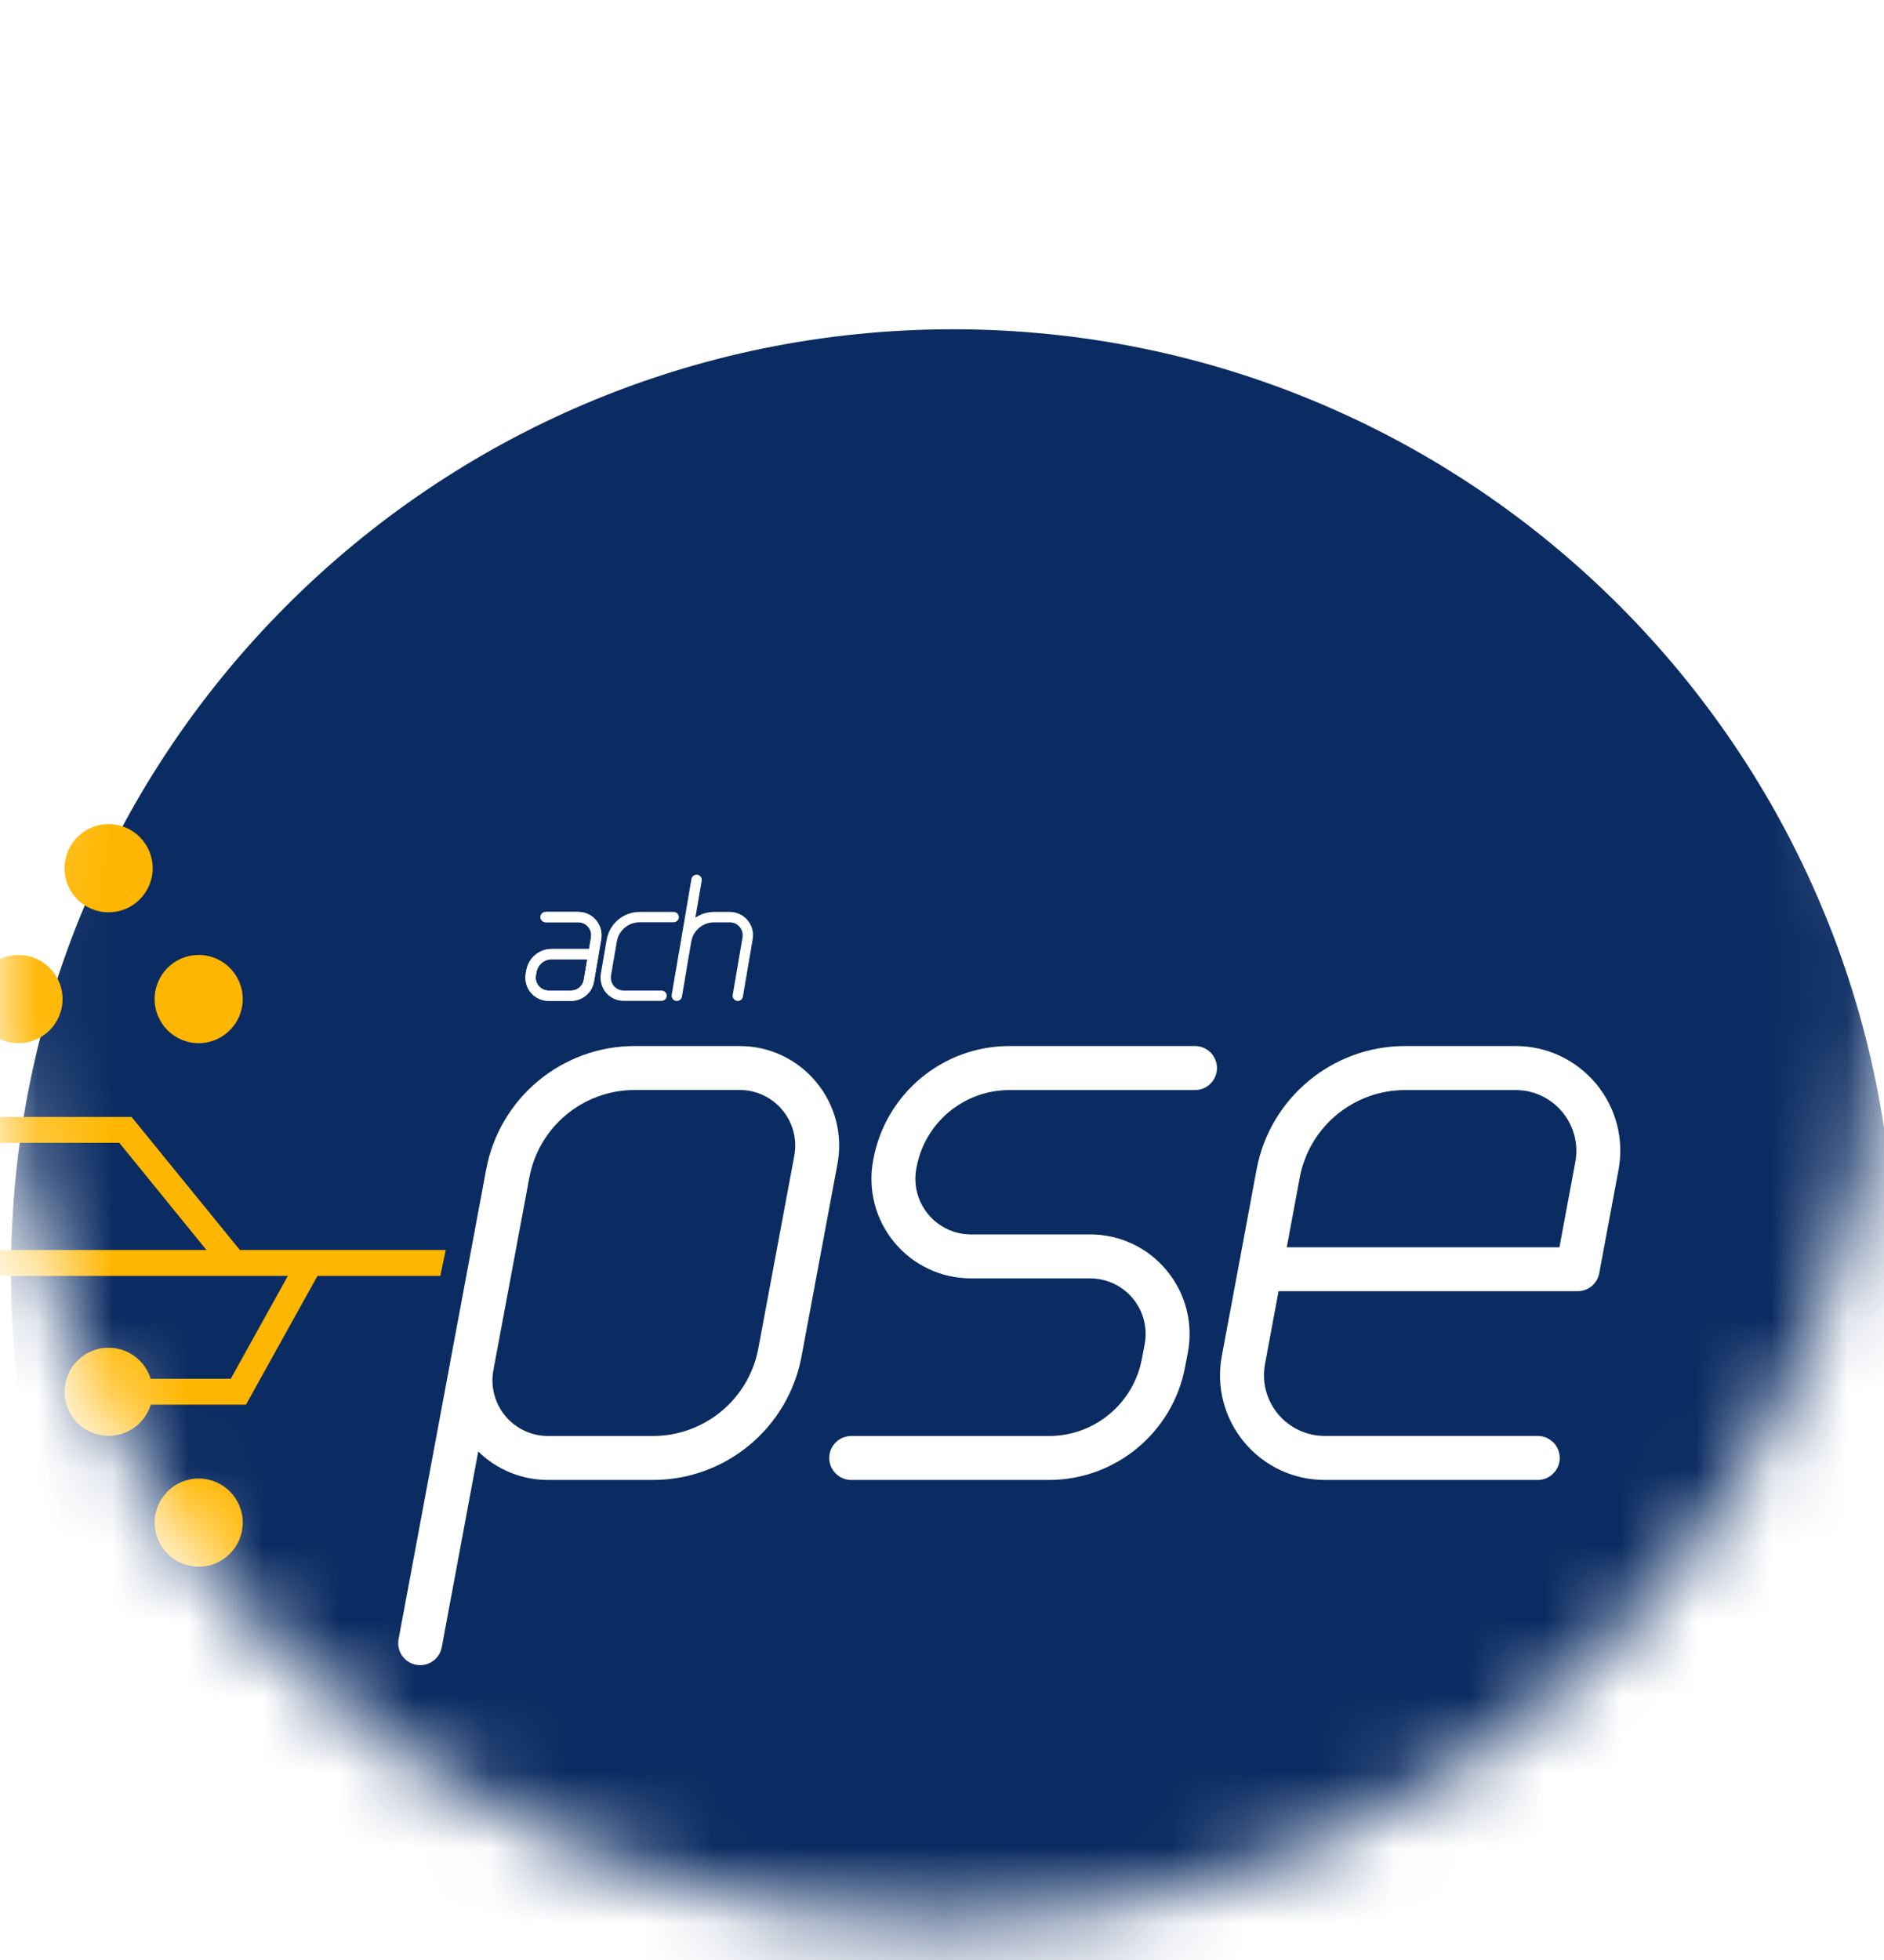
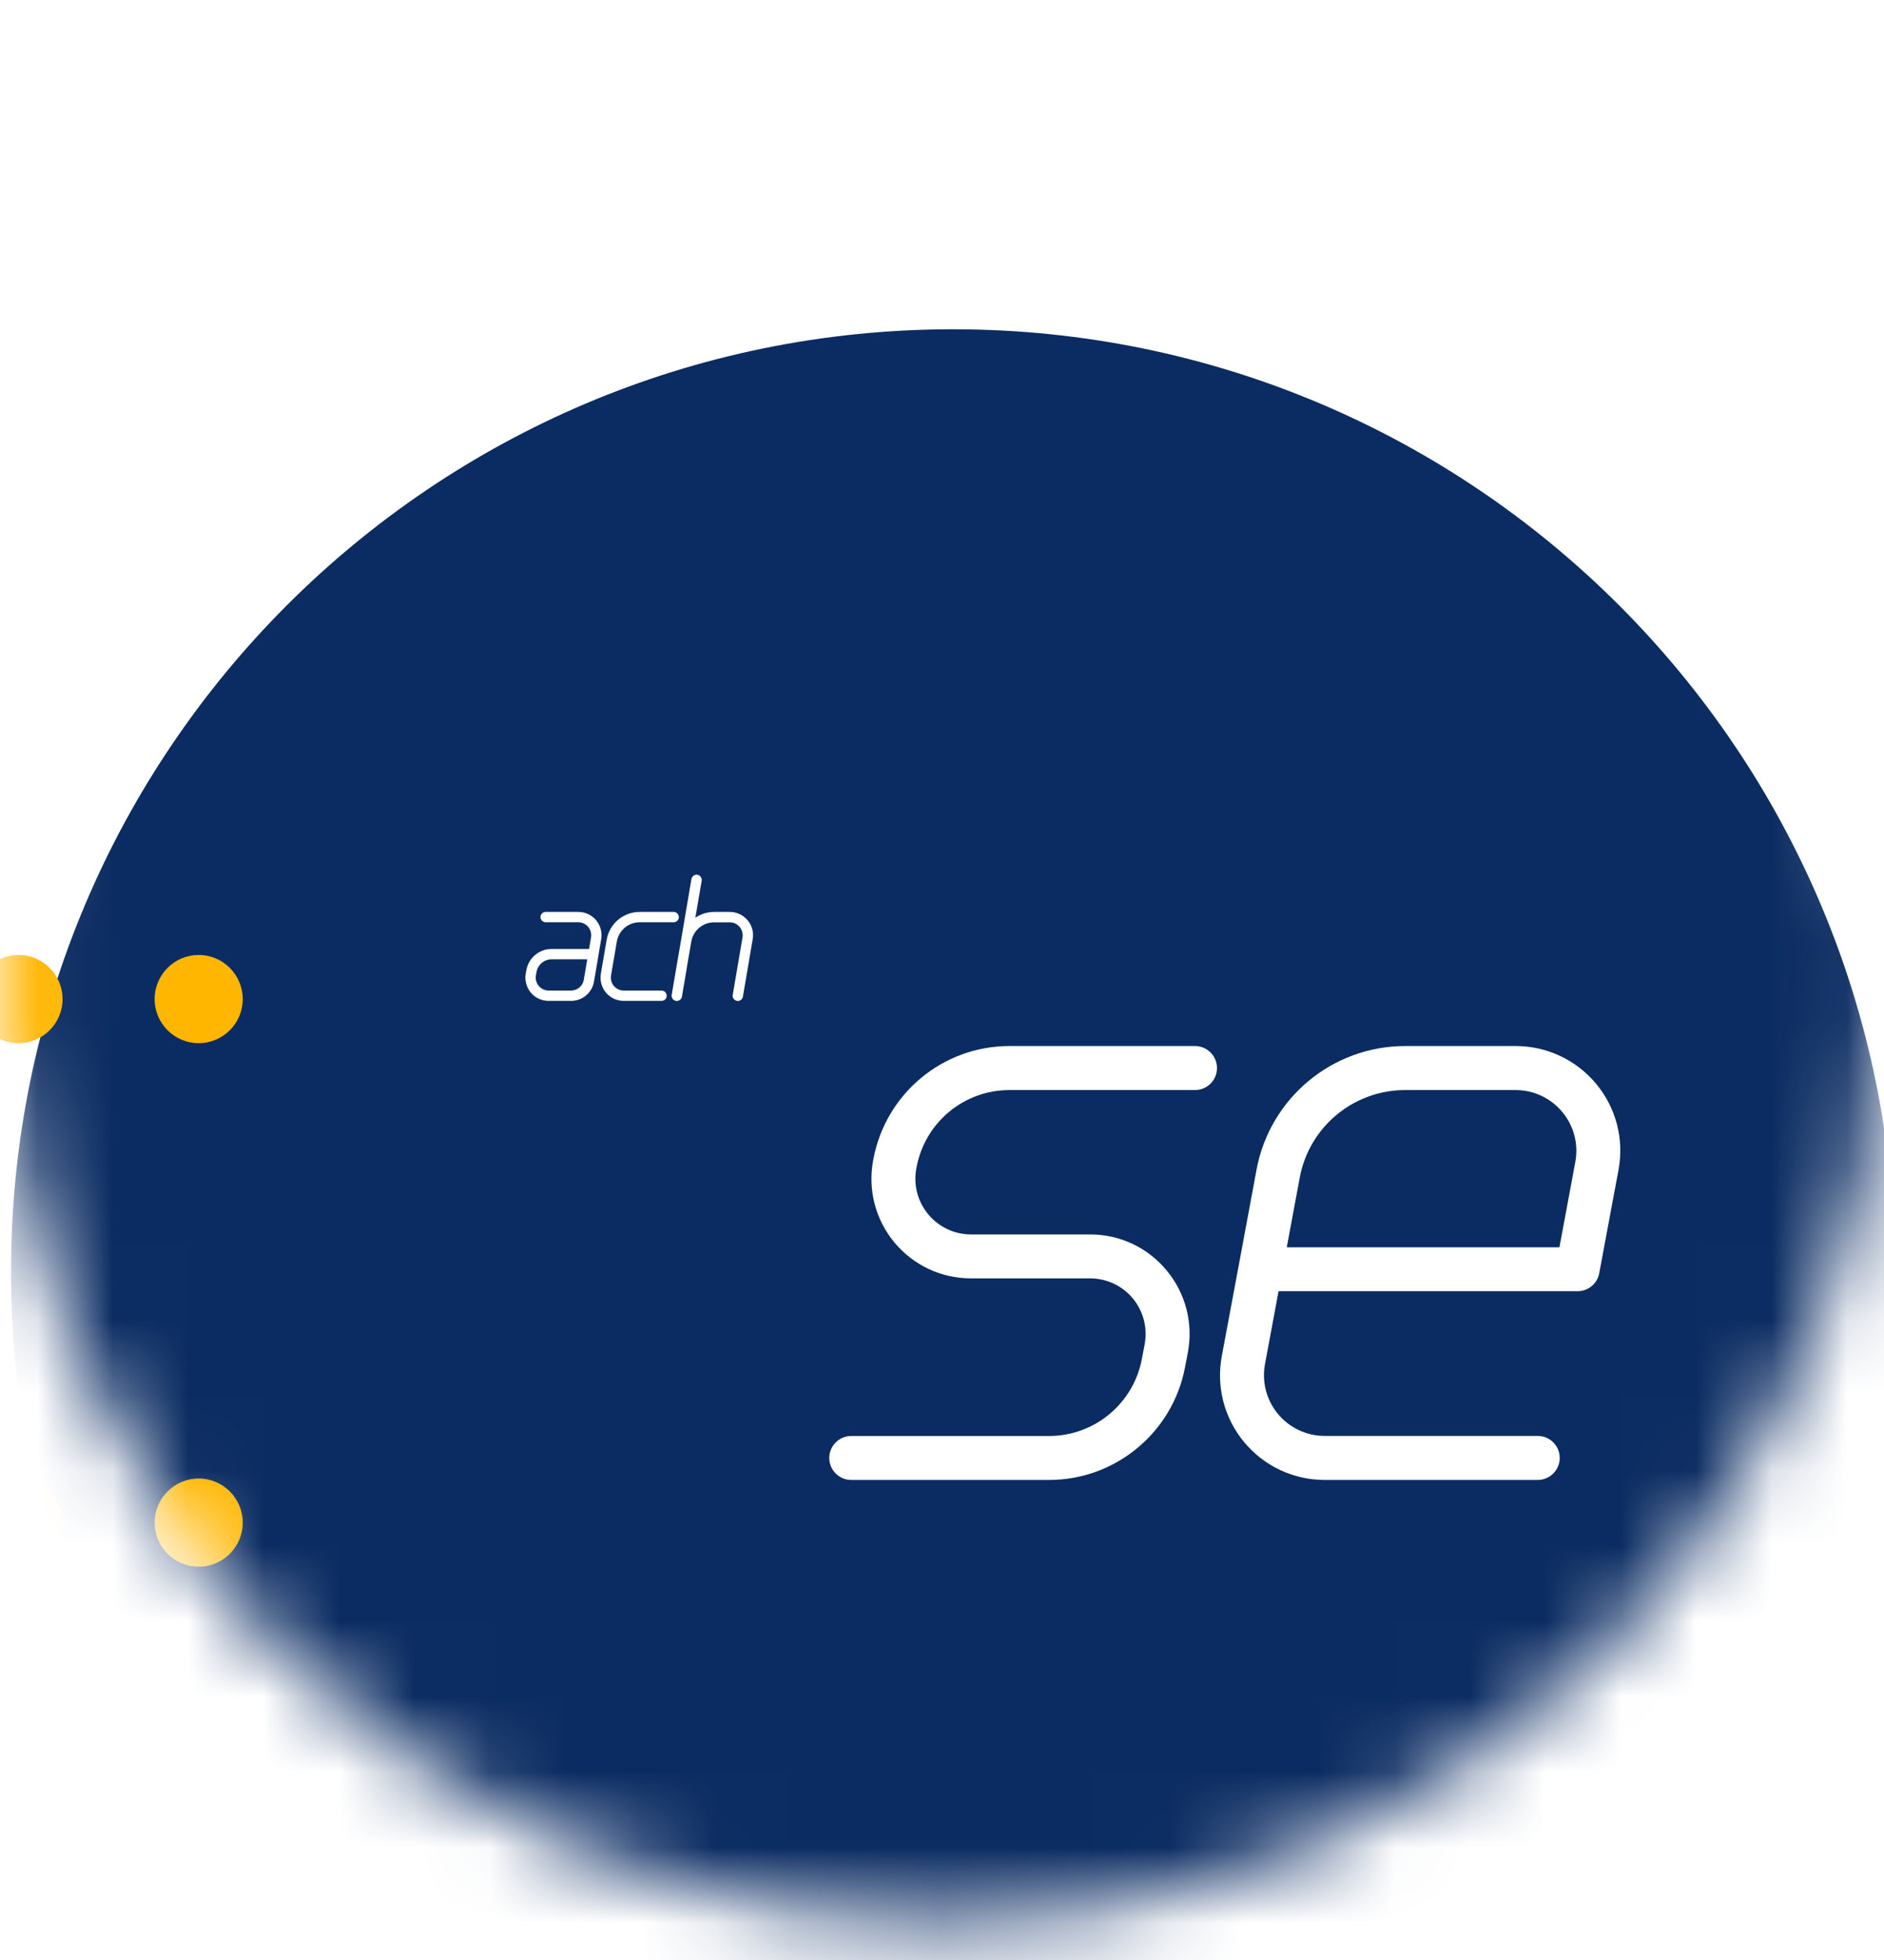
<svg xmlns="http://www.w3.org/2000/svg" width="25" height="26" viewBox="0 0 25 26" fill="none">
  <mask id="mask0_2516_91145" style="mask-type:alpha" maskUnits="userSpaceOnUse" x="0" y="0" width="25" height="26">
    <path d="M12.5 25.5C19.404 25.5 25 19.904 25 13.001C25 6.097 19.404 0.5 12.5 0.5C5.596 0.5 0 6.097 0 13.001C0 19.904 5.596 25.5 12.5 25.5Z" fill="url(#paint0_radial_2516_91145)" />
  </mask>
  <g mask="url(#mask0_2516_91145)">
    <g filter="url(#filter0_d_2516_91145)">
      <path d="M12.646 25.368C19.549 25.368 25.145 19.771 25.145 12.868C25.145 5.964 19.549 0.368 12.646 0.368C5.742 0.368 0.146 5.964 0.146 12.868C0.146 19.771 5.742 25.368 12.646 25.368Z" fill="#0B2C62" />
-       <path d="M5.576 18.089C5.558 18.089 5.541 18.087 5.522 18.084C5.364 18.055 5.26 17.902 5.289 17.744L5.974 14.07C5.974 14.07 5.974 14.07 5.974 14.069C5.974 14.069 5.974 14.069 5.974 14.069L6.451 11.515C6.628 10.565 7.457 9.876 8.423 9.876H9.815C10.209 9.876 10.579 10.05 10.83 10.353C11.082 10.656 11.185 11.051 11.113 11.439L10.636 13.993C10.459 14.943 9.63 15.632 8.664 15.632H7.272C6.923 15.632 6.592 15.496 6.346 15.254L5.862 17.851C5.836 17.991 5.714 18.089 5.576 18.089ZM6.547 14.176V14.176C6.507 14.392 6.565 14.614 6.705 14.783C6.846 14.952 7.053 15.049 7.272 15.049H8.664C9.349 15.049 9.938 14.56 10.063 13.886L10.54 11.332C10.58 11.116 10.523 10.894 10.382 10.725C10.241 10.556 10.035 10.459 9.815 10.459H8.423C7.738 10.459 7.149 10.948 7.024 11.621L6.547 14.176Z" fill="white" />
      <path d="M13.921 15.632H11.295C11.135 15.632 11.004 15.501 11.004 15.34C11.004 15.18 11.135 15.049 11.295 15.049H13.921C14.521 15.049 15.038 14.621 15.151 14.033L15.189 13.834C15.23 13.617 15.173 13.395 15.033 13.225C14.893 13.056 14.685 12.958 14.465 12.958H12.884C12.49 12.958 12.12 12.784 11.868 12.481C11.617 12.178 11.514 11.782 11.586 11.395L11.59 11.375C11.752 10.507 12.511 9.876 13.394 9.876H15.857C16.018 9.876 16.149 10.007 16.149 10.168C16.149 10.329 16.018 10.46 15.857 10.46H13.394C12.791 10.46 12.274 10.89 12.163 11.482L12.159 11.502C12.119 11.718 12.177 11.939 12.317 12.108C12.458 12.278 12.665 12.375 12.884 12.375H14.465C14.86 12.375 15.231 12.549 15.482 12.854C15.734 13.158 15.836 13.556 15.762 13.943L15.724 14.142C15.558 15.005 14.8 15.632 13.921 15.632Z" fill="white" />
      <path d="M20.405 15.632H17.579C17.164 15.632 16.775 15.449 16.51 15.131C16.245 14.812 16.137 14.396 16.213 13.989L16.437 12.789C16.438 12.785 16.438 12.782 16.439 12.779L16.674 11.515C16.851 10.565 17.681 9.876 18.646 9.876H20.112C20.526 9.876 20.915 10.059 21.18 10.377C21.445 10.696 21.553 11.112 21.477 11.52L21.221 12.89C21.196 13.028 21.075 13.128 20.935 13.128H16.966L16.786 14.095C16.742 14.331 16.805 14.572 16.959 14.758C17.113 14.942 17.338 15.048 17.579 15.048H20.405C20.566 15.048 20.697 15.179 20.697 15.34C20.697 15.501 20.566 15.632 20.405 15.632ZM17.075 12.546H20.693L20.904 11.413C20.948 11.177 20.885 10.935 20.731 10.751C20.578 10.566 20.352 10.46 20.111 10.46H18.646C17.961 10.46 17.372 10.948 17.247 11.622L17.075 12.546Z" fill="white" />
-       <path d="M1.441 8.102C1.764 8.102 2.026 7.84 2.026 7.517C2.026 7.194 1.764 6.932 1.441 6.932C1.118 6.932 0.856 7.194 0.856 7.517C0.856 7.84 1.118 8.102 1.441 8.102Z" fill="#FFB600" />
-       <path d="M1.441 15.047C1.764 15.047 2.026 14.786 2.026 14.463C2.026 14.14 1.764 13.878 1.441 13.878C1.118 13.878 0.856 14.14 0.856 14.463C0.856 14.786 1.118 15.047 1.441 15.047Z" fill="#FFB600" />
      <path d="M1.441 18.52C1.764 18.52 2.026 18.258 2.026 17.935C2.026 17.612 1.764 17.351 1.441 17.351C1.118 17.351 0.856 17.612 0.856 17.935C0.856 18.258 1.118 18.52 1.441 18.52Z" fill="#FFB600" />
      <path d="M0.245 9.838C0.568 9.838 0.83 9.576 0.83 9.253C0.83 8.93 0.568 8.668 0.245 8.668C-0.078 8.668 -0.34 8.93 -0.34 9.253C-0.34 9.576 -0.078 9.838 0.245 9.838Z" fill="#FFB600" />
      <path d="M0.245 16.783C0.568 16.783 0.83 16.521 0.83 16.198C0.83 15.875 0.568 15.613 0.245 15.613C-0.078 15.613 -0.34 15.875 -0.34 16.198C-0.34 16.521 -0.078 16.783 0.245 16.783Z" fill="#FFB600" />
      <path d="M2.636 9.838C2.959 9.838 3.221 9.576 3.221 9.253C3.221 8.93 2.959 8.668 2.636 8.668C2.314 8.668 2.052 8.93 2.052 9.253C2.052 9.576 2.314 9.838 2.636 9.838Z" fill="#FFB600" />
      <path d="M2.636 16.783C2.959 16.783 3.221 16.521 3.221 16.198C3.221 15.875 2.959 15.613 2.636 15.613C2.314 15.613 2.052 15.875 2.052 16.198C2.052 16.521 2.314 16.783 2.636 16.783Z" fill="#FFB600" />
-       <path d="M3.183 12.582L1.746 10.817H-0.856V11.16H1.583L2.74 12.582H-0.856V12.925H3.82L3.062 14.29H1.444V14.633H3.264L4.213 12.925H5.843L5.915 12.582H3.183Z" fill="#FFB600" />
      <path d="M9.92 8.207C9.861 8.137 9.775 8.097 9.684 8.097H9.477C9.385 8.097 9.299 8.125 9.227 8.174L9.311 7.684C9.317 7.646 9.292 7.611 9.255 7.604C9.218 7.598 9.182 7.623 9.175 7.661L9.038 8.468L8.978 8.817L8.913 9.198C8.907 9.235 8.932 9.27 8.969 9.277C8.973 9.277 8.977 9.278 8.981 9.278C9.014 9.278 9.043 9.254 9.049 9.221L9.11 8.862L9.113 8.839L9.173 8.491C9.198 8.343 9.326 8.235 9.477 8.235H9.684C9.735 8.235 9.782 8.257 9.815 8.296C9.847 8.335 9.861 8.385 9.853 8.435L9.723 9.198C9.716 9.235 9.742 9.27 9.779 9.277C9.783 9.277 9.787 9.278 9.791 9.278C9.824 9.278 9.852 9.254 9.858 9.221L9.988 8.458C10.004 8.368 9.979 8.277 9.92 8.207Z" fill="white" />
      <path d="M8.778 9.277H8.277C8.186 9.277 8.1 9.238 8.041 9.168C7.983 9.098 7.958 9.006 7.973 8.917L8.05 8.468C8.086 8.253 8.271 8.097 8.489 8.097H8.94C8.977 8.097 9.008 8.128 9.008 8.166C9.008 8.203 8.977 8.234 8.94 8.234H8.489C8.338 8.234 8.21 8.342 8.185 8.491L8.108 8.94C8.1 8.99 8.114 9.041 8.146 9.079C8.179 9.118 8.227 9.14 8.277 9.14H8.778C8.816 9.14 8.847 9.171 8.847 9.209C8.847 9.247 8.816 9.277 8.778 9.277Z" fill="white" />
-       <path d="M7.578 9.277H7.28C7.189 9.277 7.103 9.238 7.044 9.168C6.986 9.098 6.961 9.006 6.976 8.917L6.984 8.873C7.012 8.708 7.154 8.588 7.322 8.588H7.817L7.843 8.435C7.851 8.385 7.837 8.334 7.805 8.295C7.772 8.257 7.724 8.234 7.674 8.234H7.241C7.203 8.234 7.172 8.203 7.172 8.166C7.172 8.128 7.203 8.097 7.241 8.097H7.674C7.765 8.097 7.851 8.137 7.91 8.207C7.968 8.277 7.993 8.368 7.978 8.458L7.942 8.666C7.942 8.668 7.942 8.669 7.942 8.67L7.882 9.021C7.857 9.169 7.729 9.277 7.578 9.277ZM7.322 8.725C7.221 8.725 7.136 8.797 7.119 8.896L7.111 8.94C7.103 8.99 7.117 9.04 7.149 9.079C7.182 9.118 7.23 9.14 7.28 9.14H7.578C7.661 9.14 7.733 9.08 7.747 8.997L7.793 8.725H7.322V8.725Z" fill="white" />
      <path d="M7.578 9.277H7.28C7.189 9.277 7.103 9.238 7.044 9.168C6.986 9.098 6.961 9.006 6.976 8.917L6.984 8.873C7.012 8.708 7.154 8.588 7.322 8.588H7.817L7.843 8.435C7.851 8.385 7.837 8.334 7.805 8.295C7.772 8.257 7.724 8.234 7.674 8.234H7.241C7.203 8.234 7.172 8.203 7.172 8.166C7.172 8.128 7.203 8.097 7.241 8.097H7.674C7.765 8.097 7.851 8.137 7.91 8.207C7.968 8.277 7.993 8.368 7.978 8.458L7.942 8.666C7.942 8.668 7.942 8.669 7.942 8.67L7.882 9.021C7.857 9.169 7.729 9.277 7.578 9.277ZM7.322 8.725C7.221 8.725 7.136 8.797 7.119 8.896L7.111 8.94C7.103 8.99 7.117 9.04 7.149 9.079C7.182 9.118 7.23 9.14 7.28 9.14H7.578C7.661 9.14 7.733 9.08 7.747 8.997L7.793 8.725H7.322V8.725Z" fill="white" />
    </g>
  </g>
  <defs>
    <filter id="filter0_d_2516_91145" x="-4.856" y="0.368" width="34.002" height="33" filterUnits="userSpaceOnUse" color-interpolation-filters="sRGB">
      <feFlood flood-opacity="0" result="BackgroundImageFix" />
      <feColorMatrix in="SourceAlpha" type="matrix" values="0 0 0 0 0 0 0 0 0 0 0 0 0 0 0 0 0 0 127 0" result="hardAlpha" />
      <feOffset dy="4" />
      <feGaussianBlur stdDeviation="2" />
      <feComposite in2="hardAlpha" operator="out" />
      <feColorMatrix type="matrix" values="0 0 0 0 0 0 0 0 0 0 0 0 0 0 0 0 0 0 0.25 0" />
      <feBlend mode="normal" in2="BackgroundImageFix" result="effect1_dropShadow_2516_91145" />
      <feBlend mode="normal" in="SourceGraphic" in2="effect1_dropShadow_2516_91145" result="shape" />
    </filter>
    <radialGradient id="paint0_radial_2516_91145" cx="0" cy="0" r="1" gradientUnits="userSpaceOnUse" gradientTransform="translate(12.724 12.956) scale(12.5 12.5)">
      <stop offset="0.316" stop-color="#2D5CA8" />
      <stop offset="0.531" stop-color="#285496" />
      <stop offset="0.729" stop-color="#1F4272" />
      <stop offset="1" stop-color="#0D2D4D" />
    </radialGradient>
  </defs>
</svg>